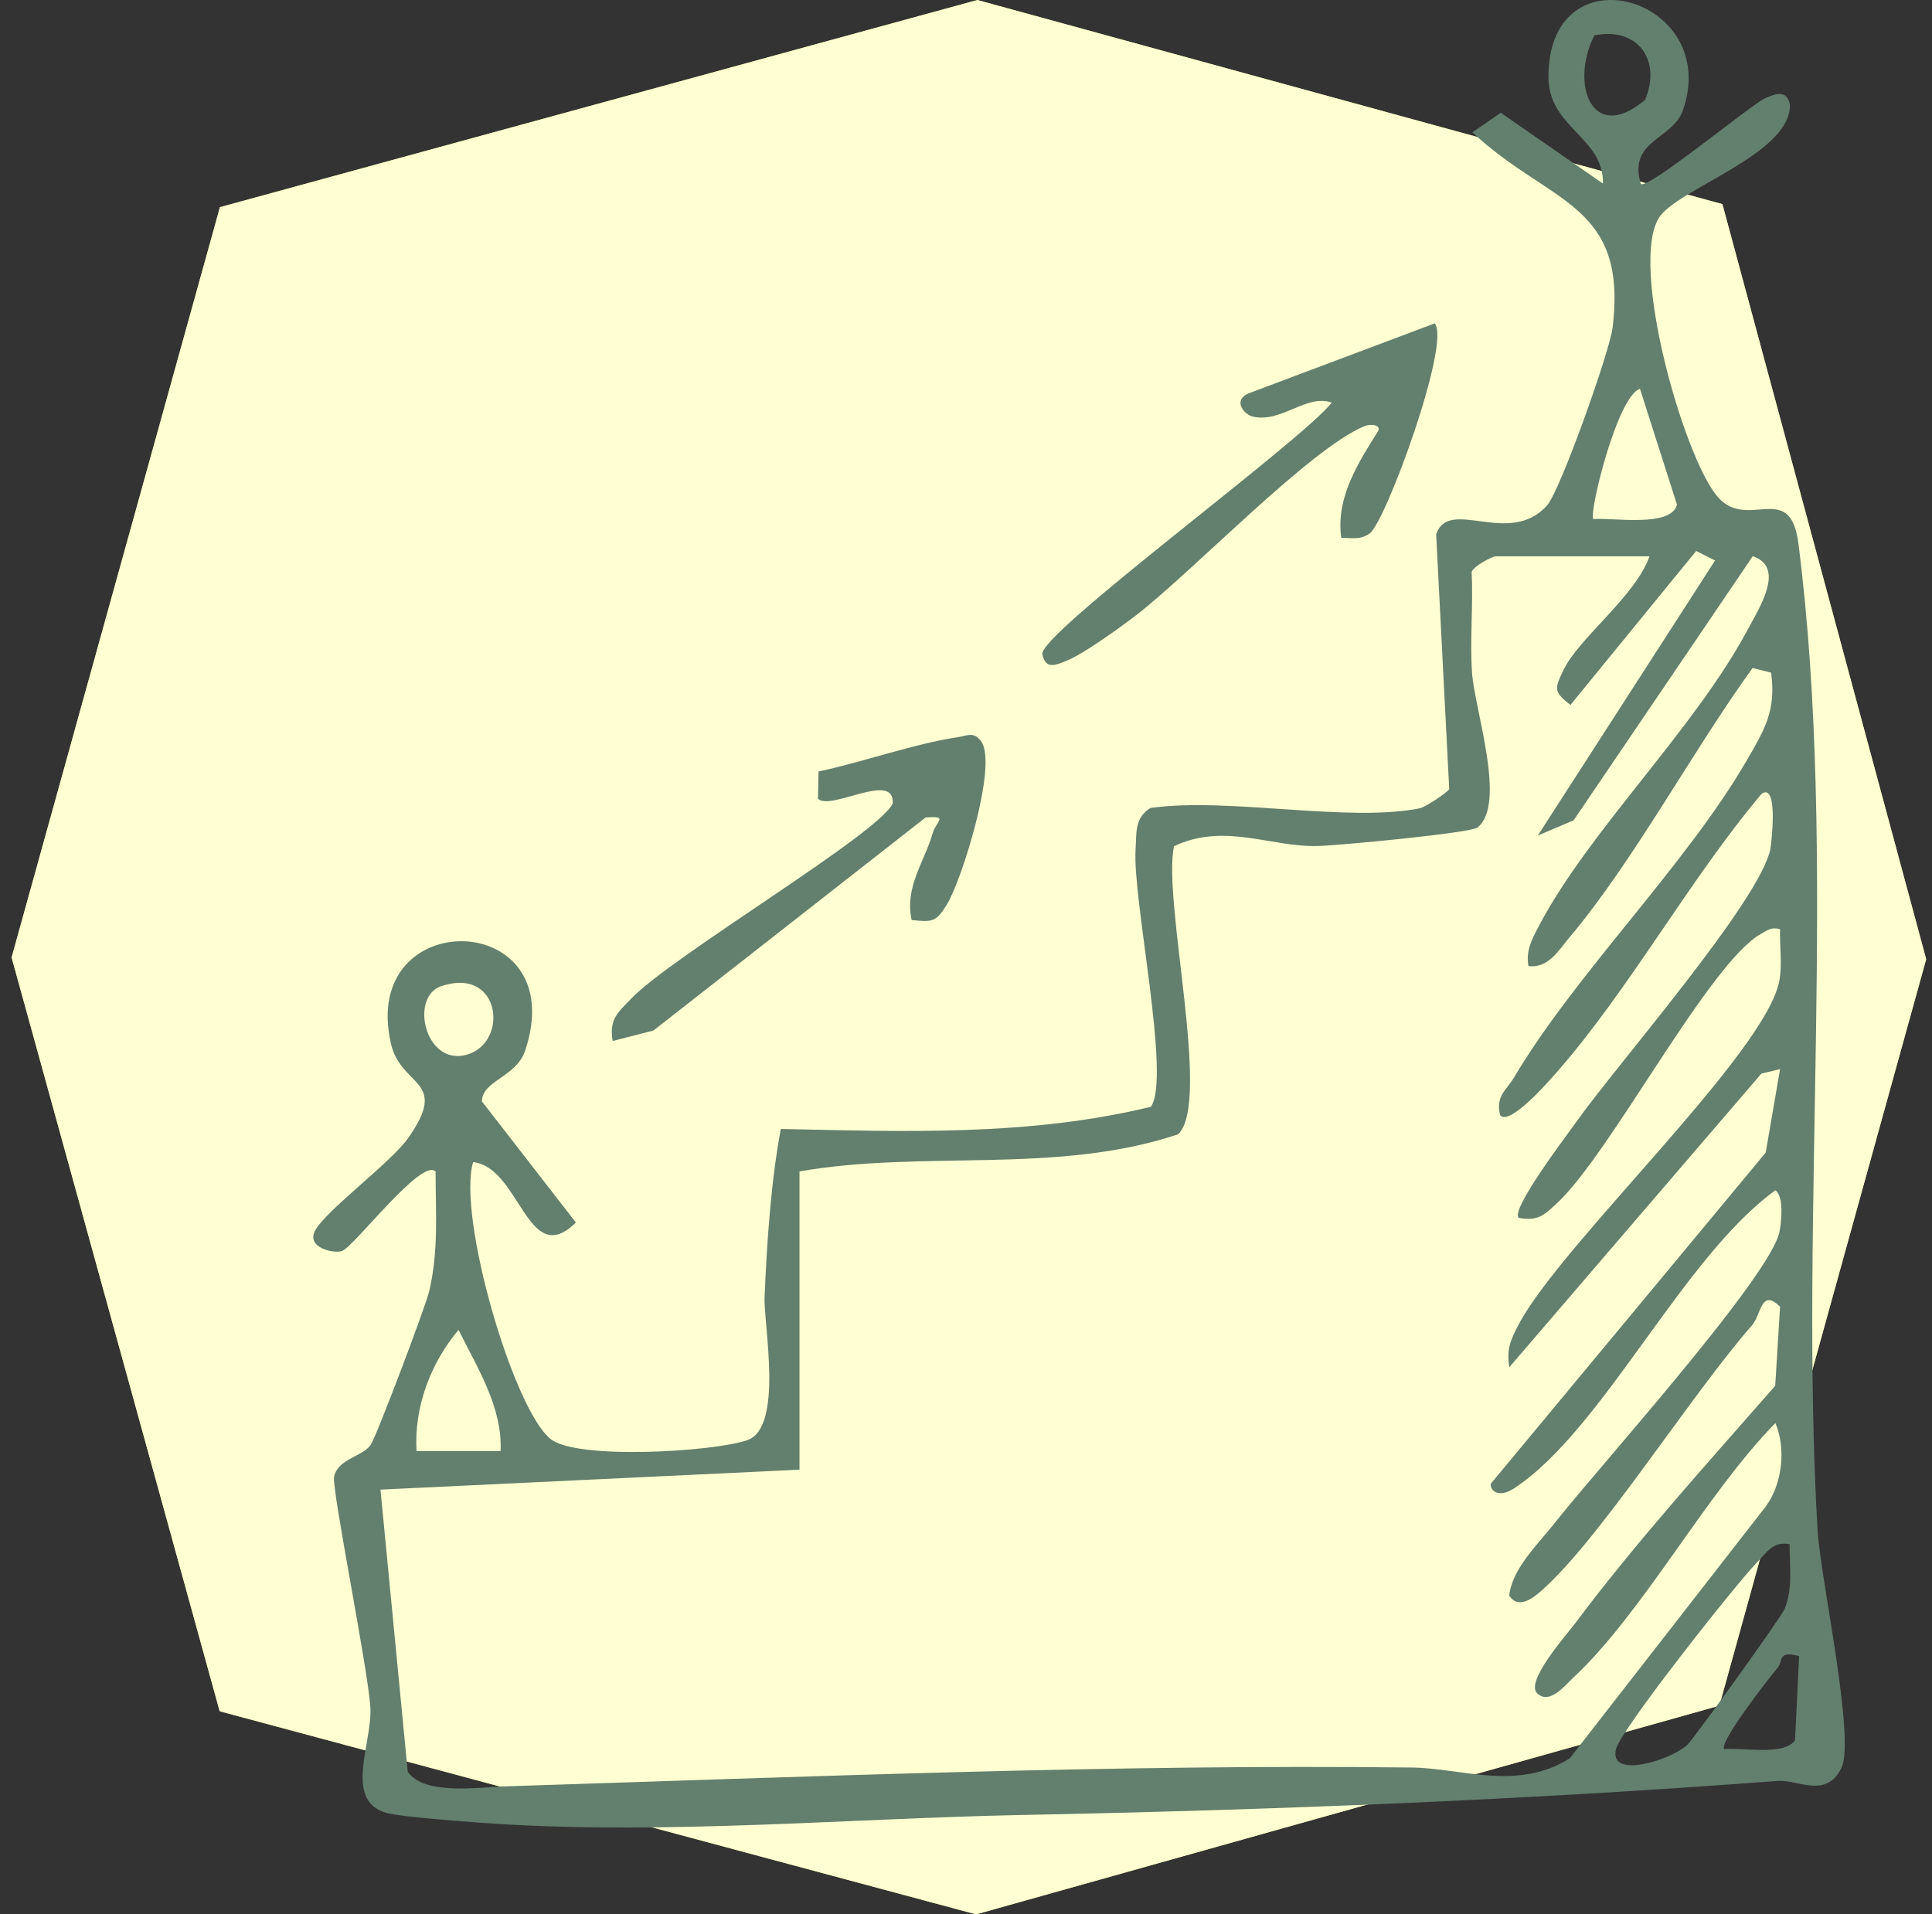
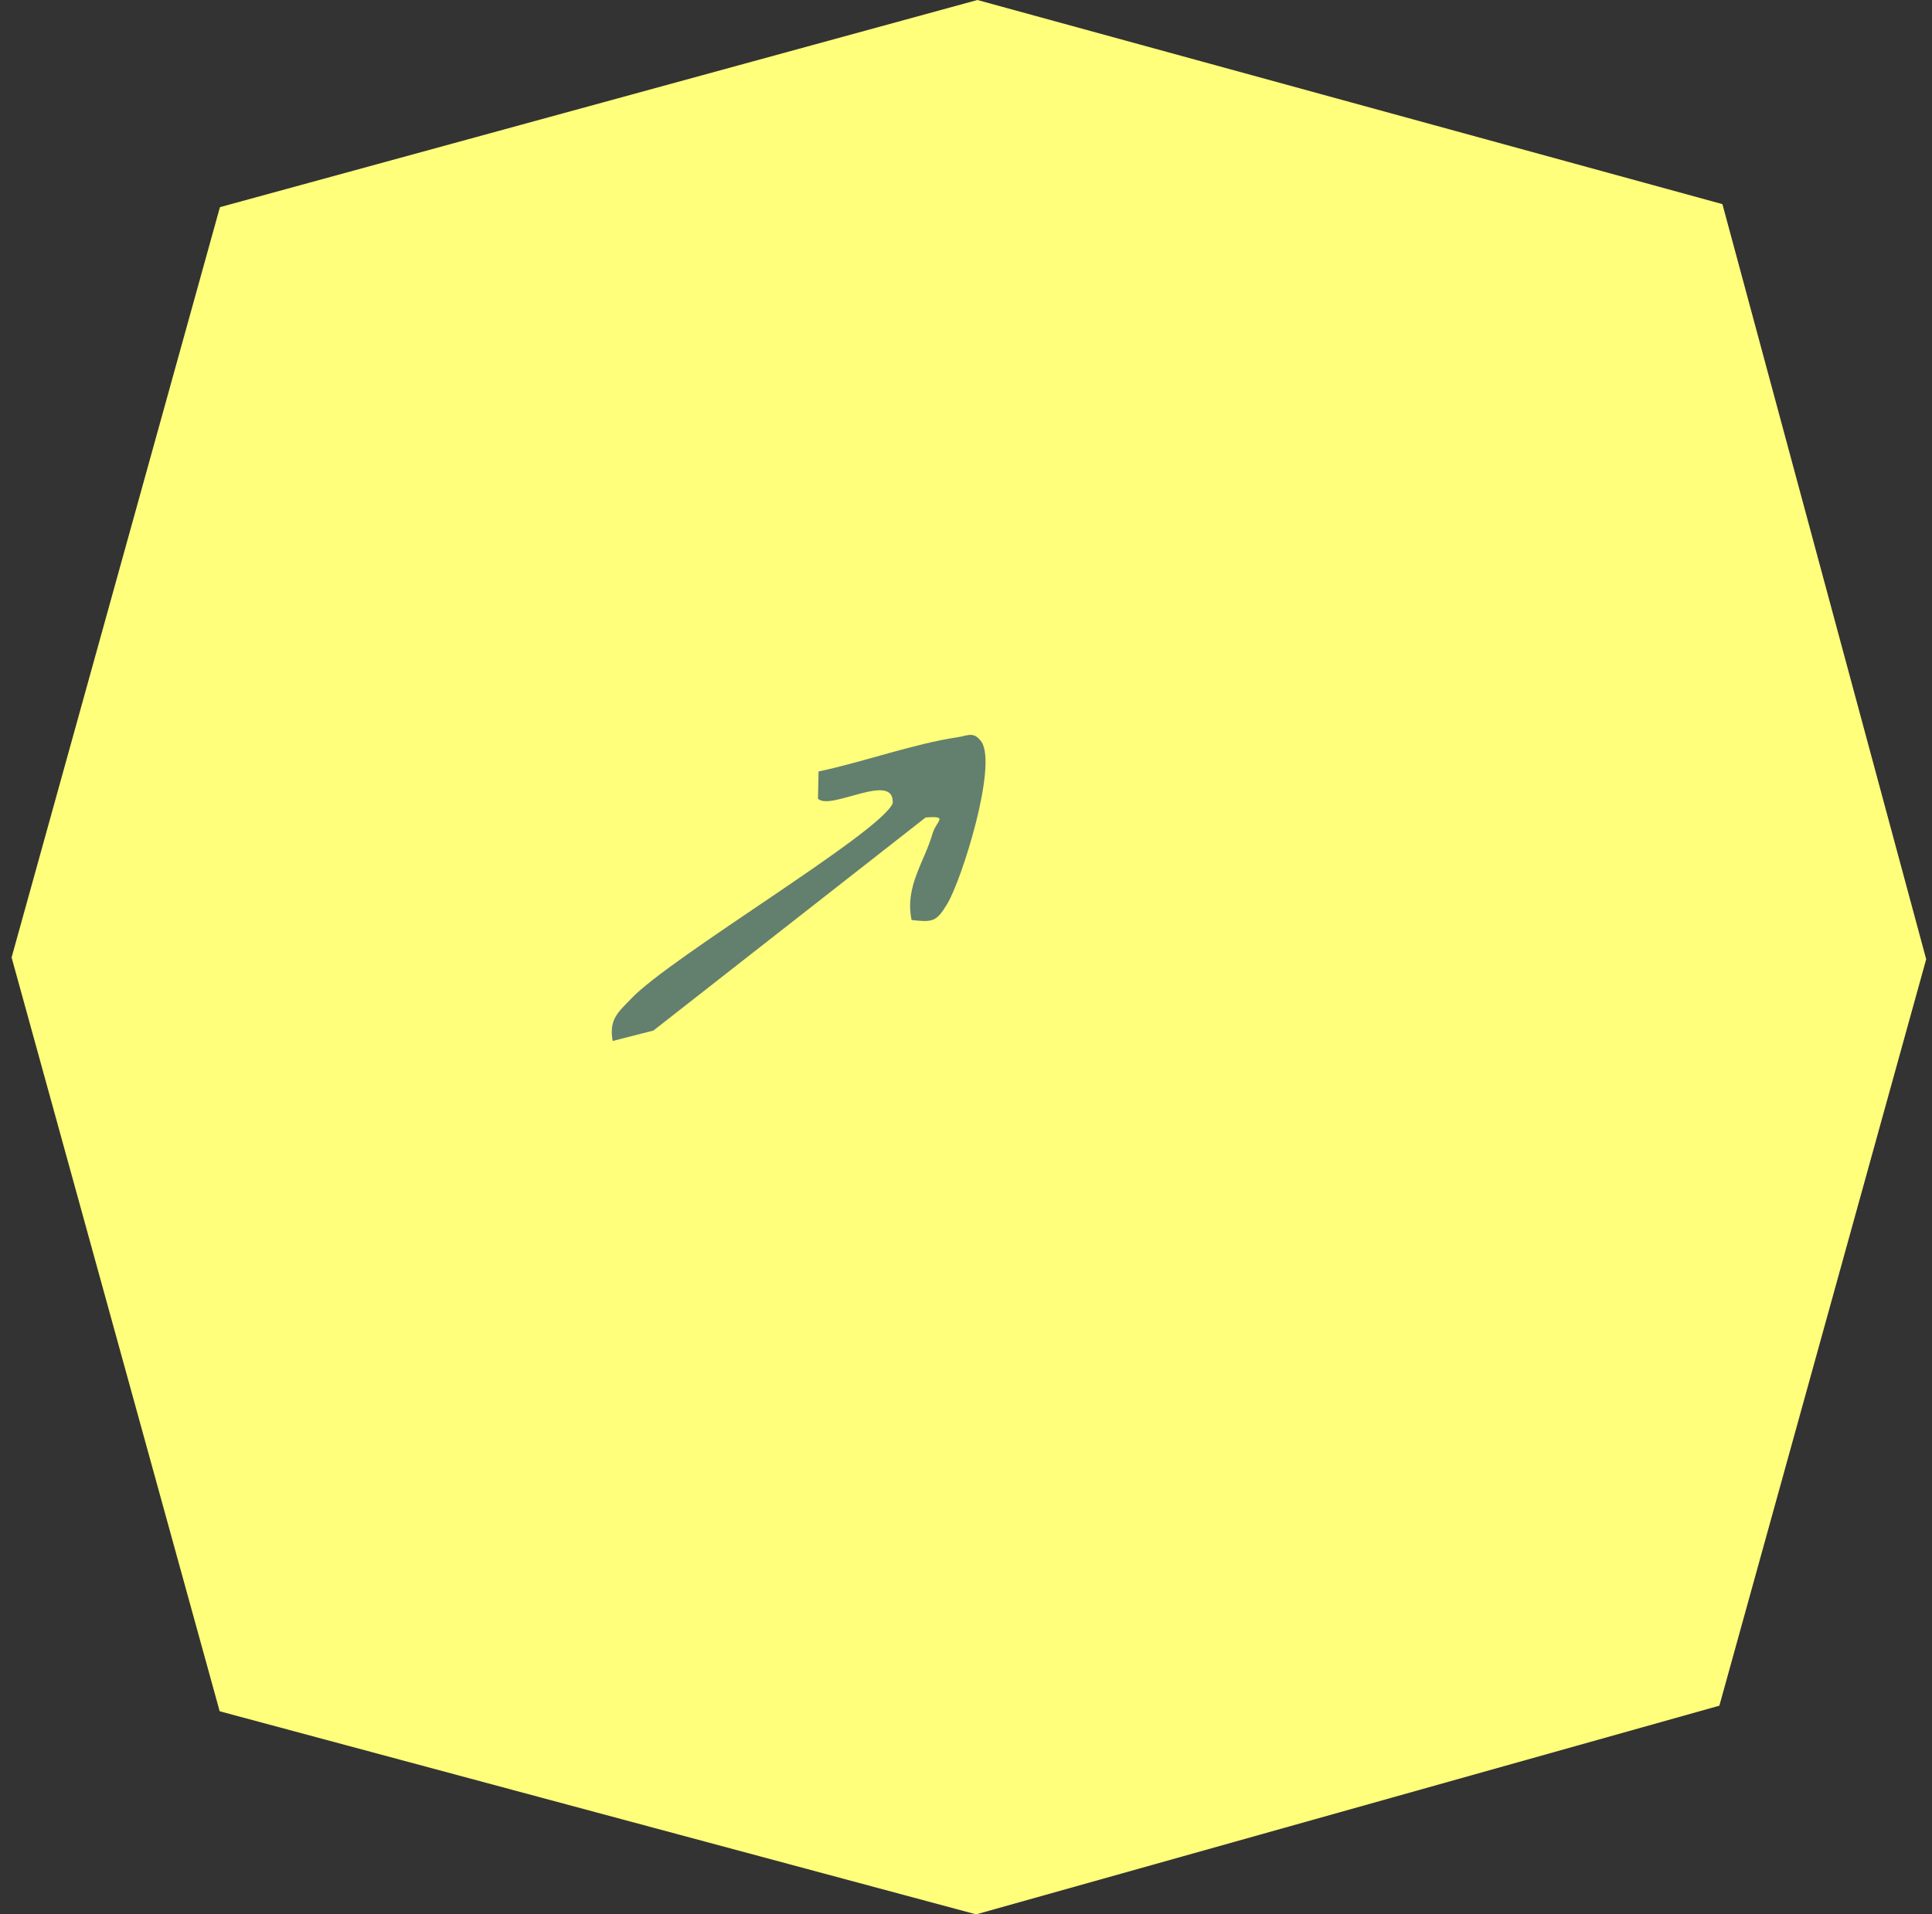
<svg xmlns="http://www.w3.org/2000/svg" width="111" height="110" viewBox="0 0 111 110" fill="none">
  <rect x="0" y="0" width="111" height="110" fill="#333333" stroke="none" />
  <path d="M98.959 11.729L110.666 55.117L98.784 98.009L56.081 110L12.621 98.33L0.666 55.015L12.636 11.903L56.154 0L98.959 11.729Z" fill="#FFFF7B" />
-   <path d="M98.959 11.729L110.666 55.117L98.784 98.009L56.081 110L12.621 98.33L0.666 55.015L12.636 11.903L56.154 0L98.959 11.729Z" fill="white" fill-opacity="0.65" />
-   <path d="M81.621 46.428C81.868 46.374 83.124 45.571 83.263 45.346L82.512 30.705C83.242 28.52 86.73 31.476 88.887 29.035C89.66 28.156 92.472 20.21 92.644 18.86C93.545 11.631 89.027 11.759 84.594 7.604L86.225 6.479L92.096 10.549C92.139 7.85 88.952 7.368 88.962 4.391C88.984 -3.031 98.901 -0.129 96.701 6.308C96.1 8.054 93.535 8.022 94.264 10.56C94.587 10.988 100.661 5.965 101.413 5.644C102.067 5.355 102.658 5.162 102.84 6.019C102.883 8.889 96.304 10.86 95.295 12.541C93.642 15.294 96.669 26.014 98.601 28.445C100.329 30.641 102.84 27.482 103.323 31.219C105.62 49.105 103.355 69.786 104.429 87.96C104.59 90.681 106.618 99.924 105.792 101.594C104.912 103.372 103.323 102.248 102.121 102.333C87.578 103.436 73.153 104.004 58.534 104.293C48.746 104.497 38.388 105.418 28.514 104.797C27.215 104.711 23.04 104.411 22.182 104.165C19.734 103.458 21.387 100.17 21.28 98.135C21.162 95.95 19.026 85.476 19.198 84.823C19.466 83.794 20.829 83.709 21.302 83.013C21.634 82.52 24.457 75.066 24.661 74.188C25.208 71.842 25.026 69.689 25.026 67.323C24.264 66.476 20.389 71.574 19.67 71.874C19.23 72.056 17.674 71.724 18.06 70.803C18.522 69.7 22.386 66.873 23.416 65.438C25.874 62 23.04 62.514 22.461 59.965C20.614 51.932 32.925 52.179 30.167 60.383C29.652 61.903 27.698 62.085 27.688 63.285L33.086 70.246C30.306 72.999 29.888 67.066 27.183 66.776C26.26 69.861 29.469 80.935 31.627 82.68C33.118 83.901 40.996 83.419 42.928 82.755C45.043 82.027 43.862 76.062 43.927 74.541C44.056 71.414 44.302 67.826 44.86 64.87C51.944 65.02 59.103 65.298 66.123 63.596C67.292 61.935 65.06 51.675 65.242 48.827C65.307 47.863 65.167 47.017 66.09 46.428C70.566 45.785 77.521 47.295 81.653 46.428H81.621ZM91.603 2.035C90.186 4.798 91.453 8.322 94.511 5.741C95.488 3.449 94.071 1.521 91.603 2.035ZM91.549 29.827C92.655 29.731 96.025 30.331 96.347 28.992L94.222 22.341C92.923 22.737 91.249 29.559 91.549 29.838V29.827ZM94.769 31.969H85.914C85.764 31.969 84.659 32.515 84.551 32.869C84.648 34.786 84.444 36.735 84.573 38.652C84.723 40.783 86.58 46.213 84.884 47.552C84.487 47.863 76.963 48.58 75.707 48.612C73.035 48.687 70.341 47.252 67.453 48.623C66.766 51.729 69.632 63.392 67.679 65.18C60.67 67.515 53.06 66.059 45.934 67.312V84.448L21.86 85.594L23.427 101.808C24.393 103.169 27.419 102.697 29.018 102.644C46.02 102.108 63.976 101.359 81.095 101.562C84.004 101.594 87.159 102.933 90.186 101.037L101.445 86.568C102.4 85.272 102.626 83.248 102.003 81.77C98.01 85.829 94.393 92.673 90.379 96.411C89.907 96.85 89.027 97.974 88.318 97.3C87.61 96.625 89.993 93.947 90.476 93.305C94.007 88.582 98.107 84.073 101.992 79.628L102.271 75.087C101.177 73.995 101.187 75.537 100.672 76.137C97.141 80.164 91.935 88.432 88.565 91.398C88.039 91.87 87.224 92.469 86.709 91.688C86.87 90.113 88.436 88.657 89.403 87.414C91.775 84.394 101.724 73.363 102.239 70.771C102.346 70.214 102.507 68.758 102.003 68.394C96.669 72.249 92.086 82.188 86.977 85.529C86.161 86.065 85.614 85.711 85.646 85.262L101.445 66.23L102.271 61.432L101.198 61.689L86.719 78.557C86.537 77.529 86.794 76.994 87.234 76.137C89.66 71.489 101.541 60.468 102.239 56.302C102.4 55.349 102.239 54.342 102.271 53.389C101.735 53.26 101.574 53.443 101.198 53.646C98.182 55.306 92.504 66.359 89.403 69.186C88.673 69.85 88.351 70.171 87.256 69.979C86.751 69.518 90.068 65.17 90.572 64.452C92.923 61.143 101.08 51.825 101.713 48.794C101.756 48.58 102.207 44.917 101.209 45.614C97.044 50.562 93.599 56.88 89.392 61.668C89.005 62.107 86.741 64.709 86.193 64.088C85.903 62.985 86.558 62.632 86.977 61.925C90.529 55.938 96.862 49.726 100.361 43.686C101.37 41.94 102.057 40.837 101.756 38.652L100.694 38.384C97.248 43.129 93.878 49.458 90.175 53.86C89.553 54.599 88.952 55.659 87.814 55.51C87.653 54.599 88.029 53.946 88.426 53.185C91.302 47.723 97.323 41.94 100.393 36.21C101.048 34.968 102.615 32.612 100.704 31.958L90.411 47.134L88.351 48.013L98.536 32.205L97.452 31.659L90.229 40.505C89.231 39.745 89.327 39.552 89.821 38.513C90.69 36.671 93.986 34.25 94.78 31.937L94.769 31.969ZM25.348 56.666C23.555 57.266 24.382 61.111 26.668 60.639C29.265 60.104 28.868 55.488 25.348 56.666ZM28.761 83.377C28.868 80.828 27.419 78.6 26.346 76.415C24.736 78.322 23.781 80.871 23.931 83.377H28.761ZM102.819 88.732C101.874 88.539 101.499 89.214 100.93 89.792C99.706 91.056 93.138 99.367 92.848 100.491C92.397 102.248 95.939 101.166 96.937 100.266C97.291 99.945 102.346 92.909 102.529 92.459C103.023 91.227 102.808 90.006 102.819 88.732ZM103.355 95.158C102.11 94.826 102.454 95.447 102.132 95.832C101.713 96.314 98.697 100.181 99.073 100.502C100.146 100.405 102.497 100.898 103.13 99.999L103.366 95.147L103.355 95.158Z" fill="#637F6E" />
-   <path d="M82.426 18.582C83.392 19.653 79.614 29.998 78.691 30.652C78.154 31.037 77.65 30.909 77.059 30.898C76.737 28.585 78.036 26.593 79.195 24.74C79.313 24.387 78.723 24.354 78.401 24.483C75.224 25.79 68.398 32.976 65.2 35.407C64.276 36.114 62.269 37.56 61.303 37.956C60.659 38.224 60.069 38.491 59.887 37.592C59.651 36.435 74.87 25.286 76.512 23.133C75.042 22.619 73.636 24.322 71.972 23.937C71.543 23.84 70.791 23.069 71.693 22.619L82.404 18.592L82.426 18.582Z" fill="#637F6E" />
  <path d="M52.373 52.853C51.976 50.947 53.093 49.566 53.576 47.906C53.79 47.156 54.542 46.867 53.178 46.974L37.541 59.215L35.201 59.815C34.975 58.572 35.512 58.166 36.253 57.394C38.549 54.963 50.56 47.873 51.289 46.16C51.408 44.275 47.705 46.62 46.996 45.892L47.029 44.328C49.583 43.793 52.502 42.733 55.035 42.358C55.615 42.272 55.958 41.994 56.409 42.658C57.279 44.082 55.272 50.529 54.413 51.954C53.79 52.982 53.576 52.993 52.373 52.864V52.853Z" fill="#637F6E" />
</svg>